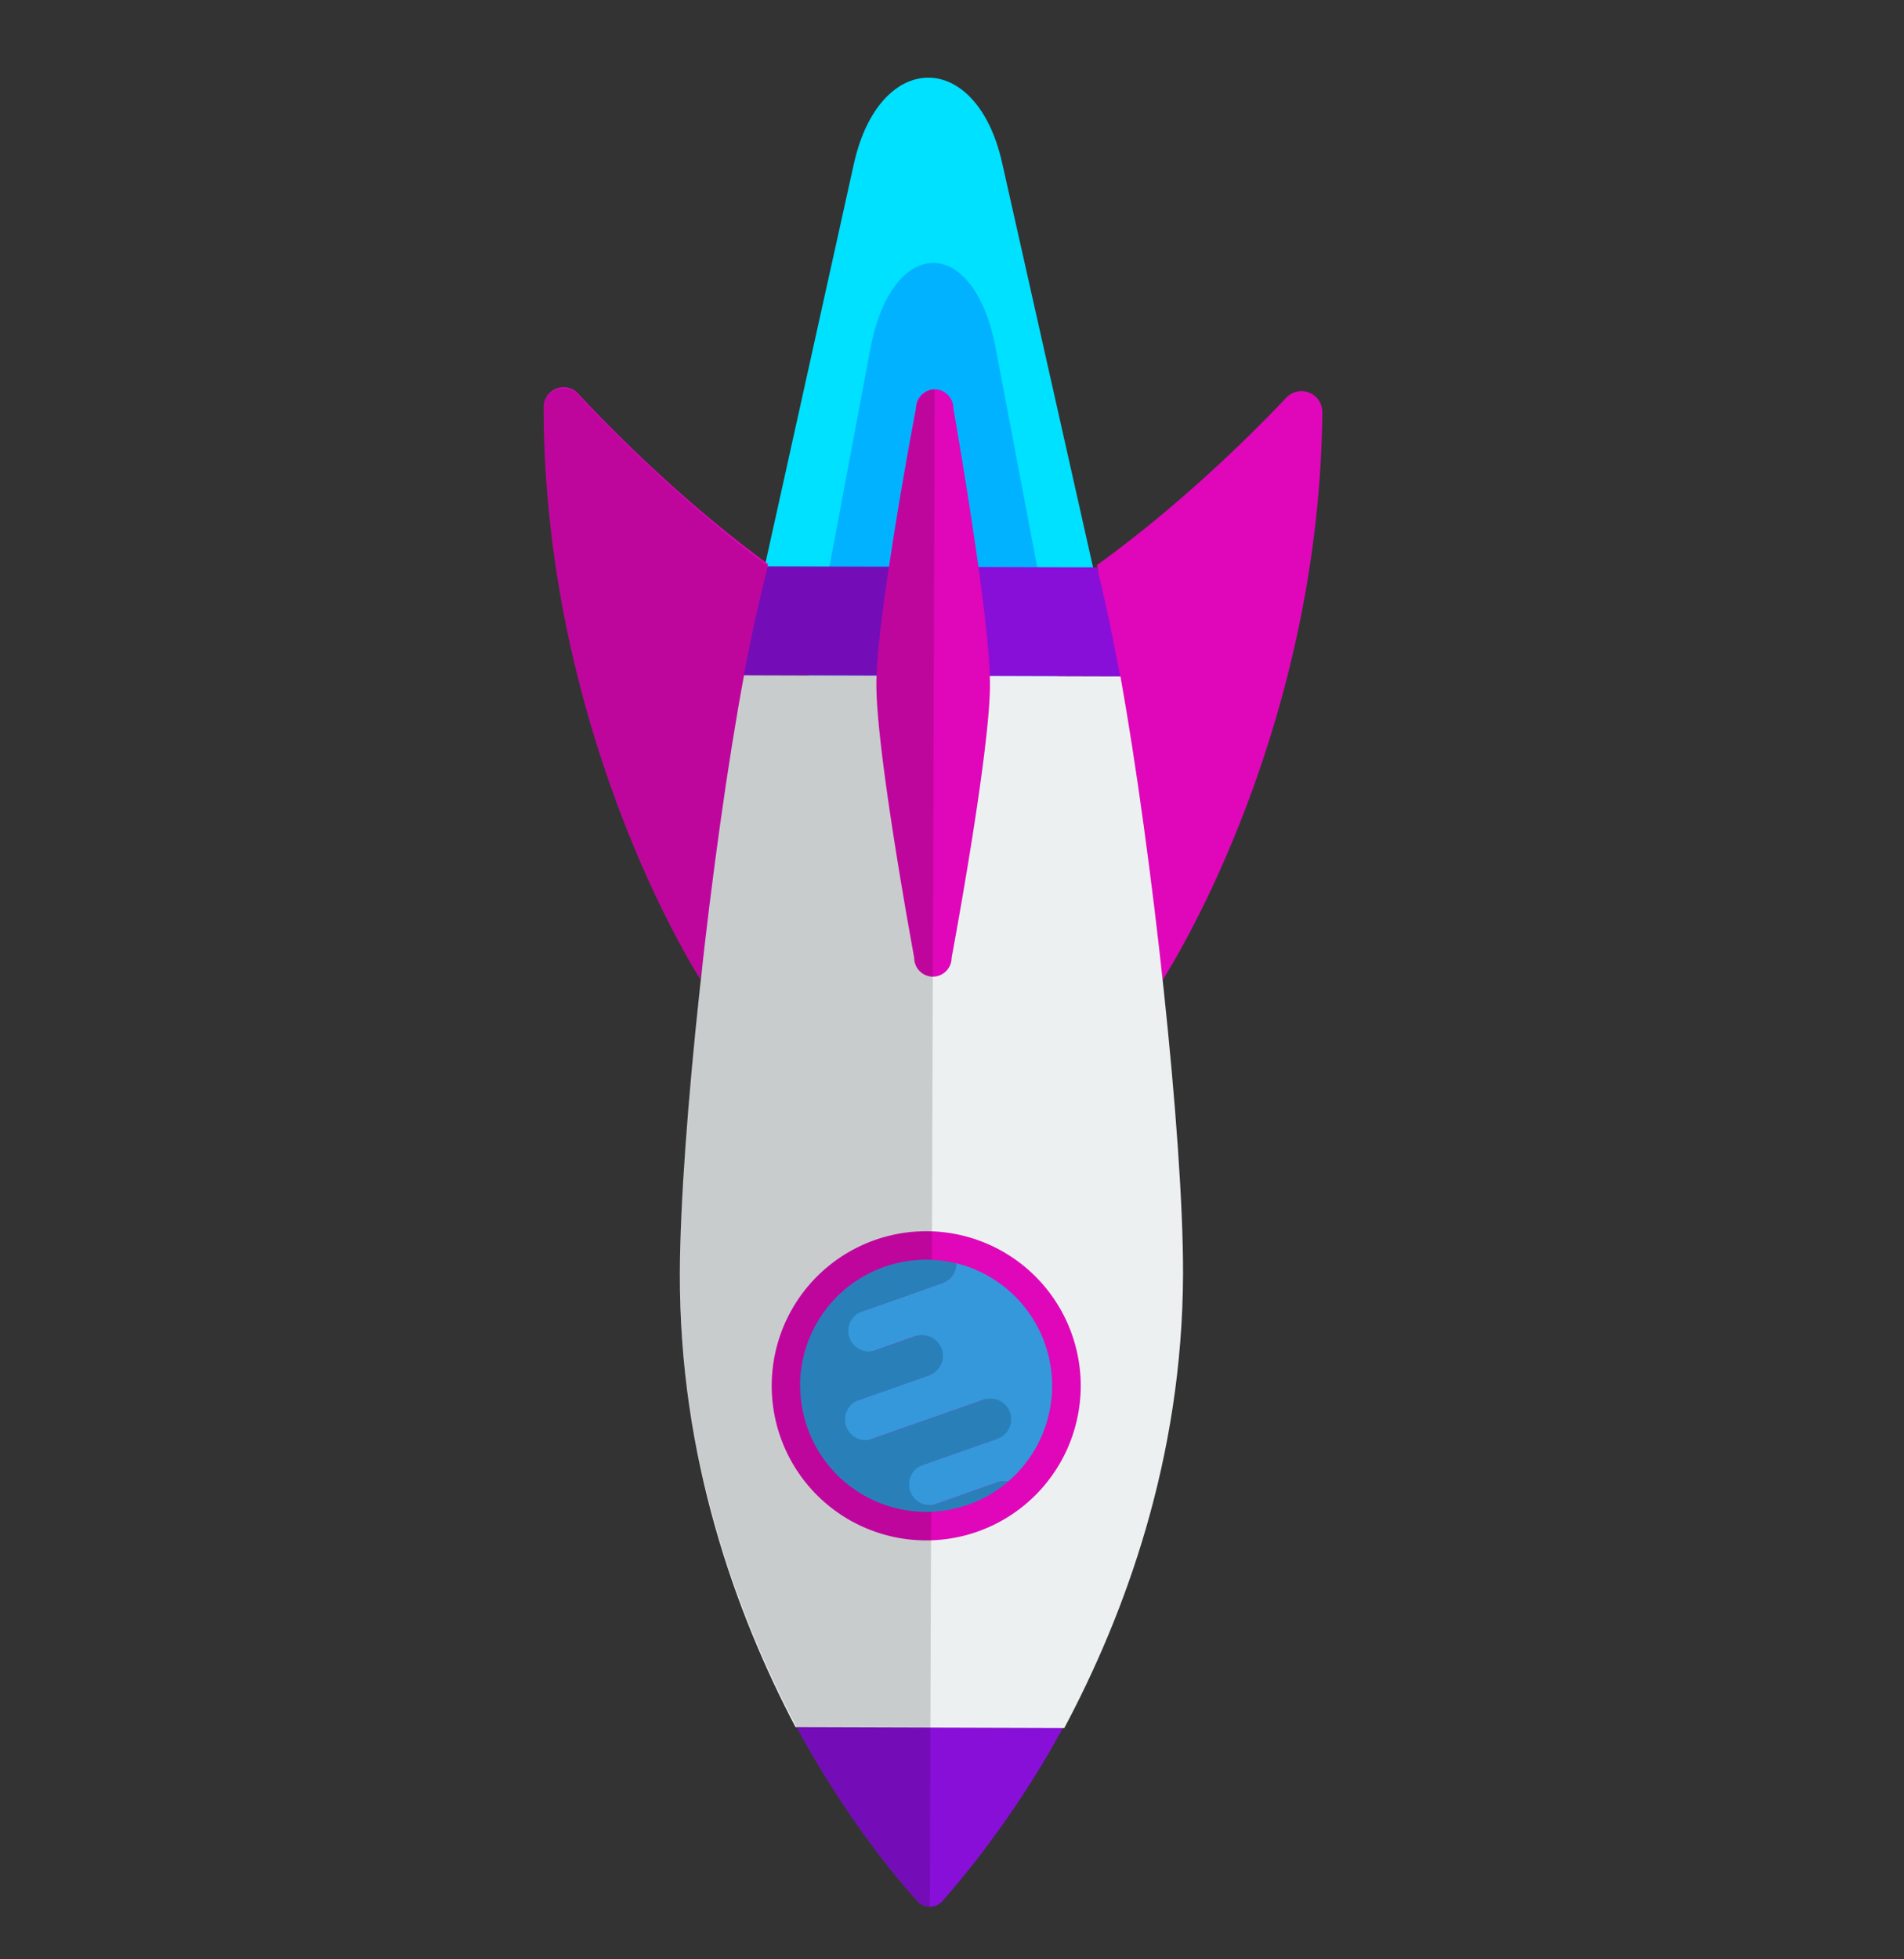
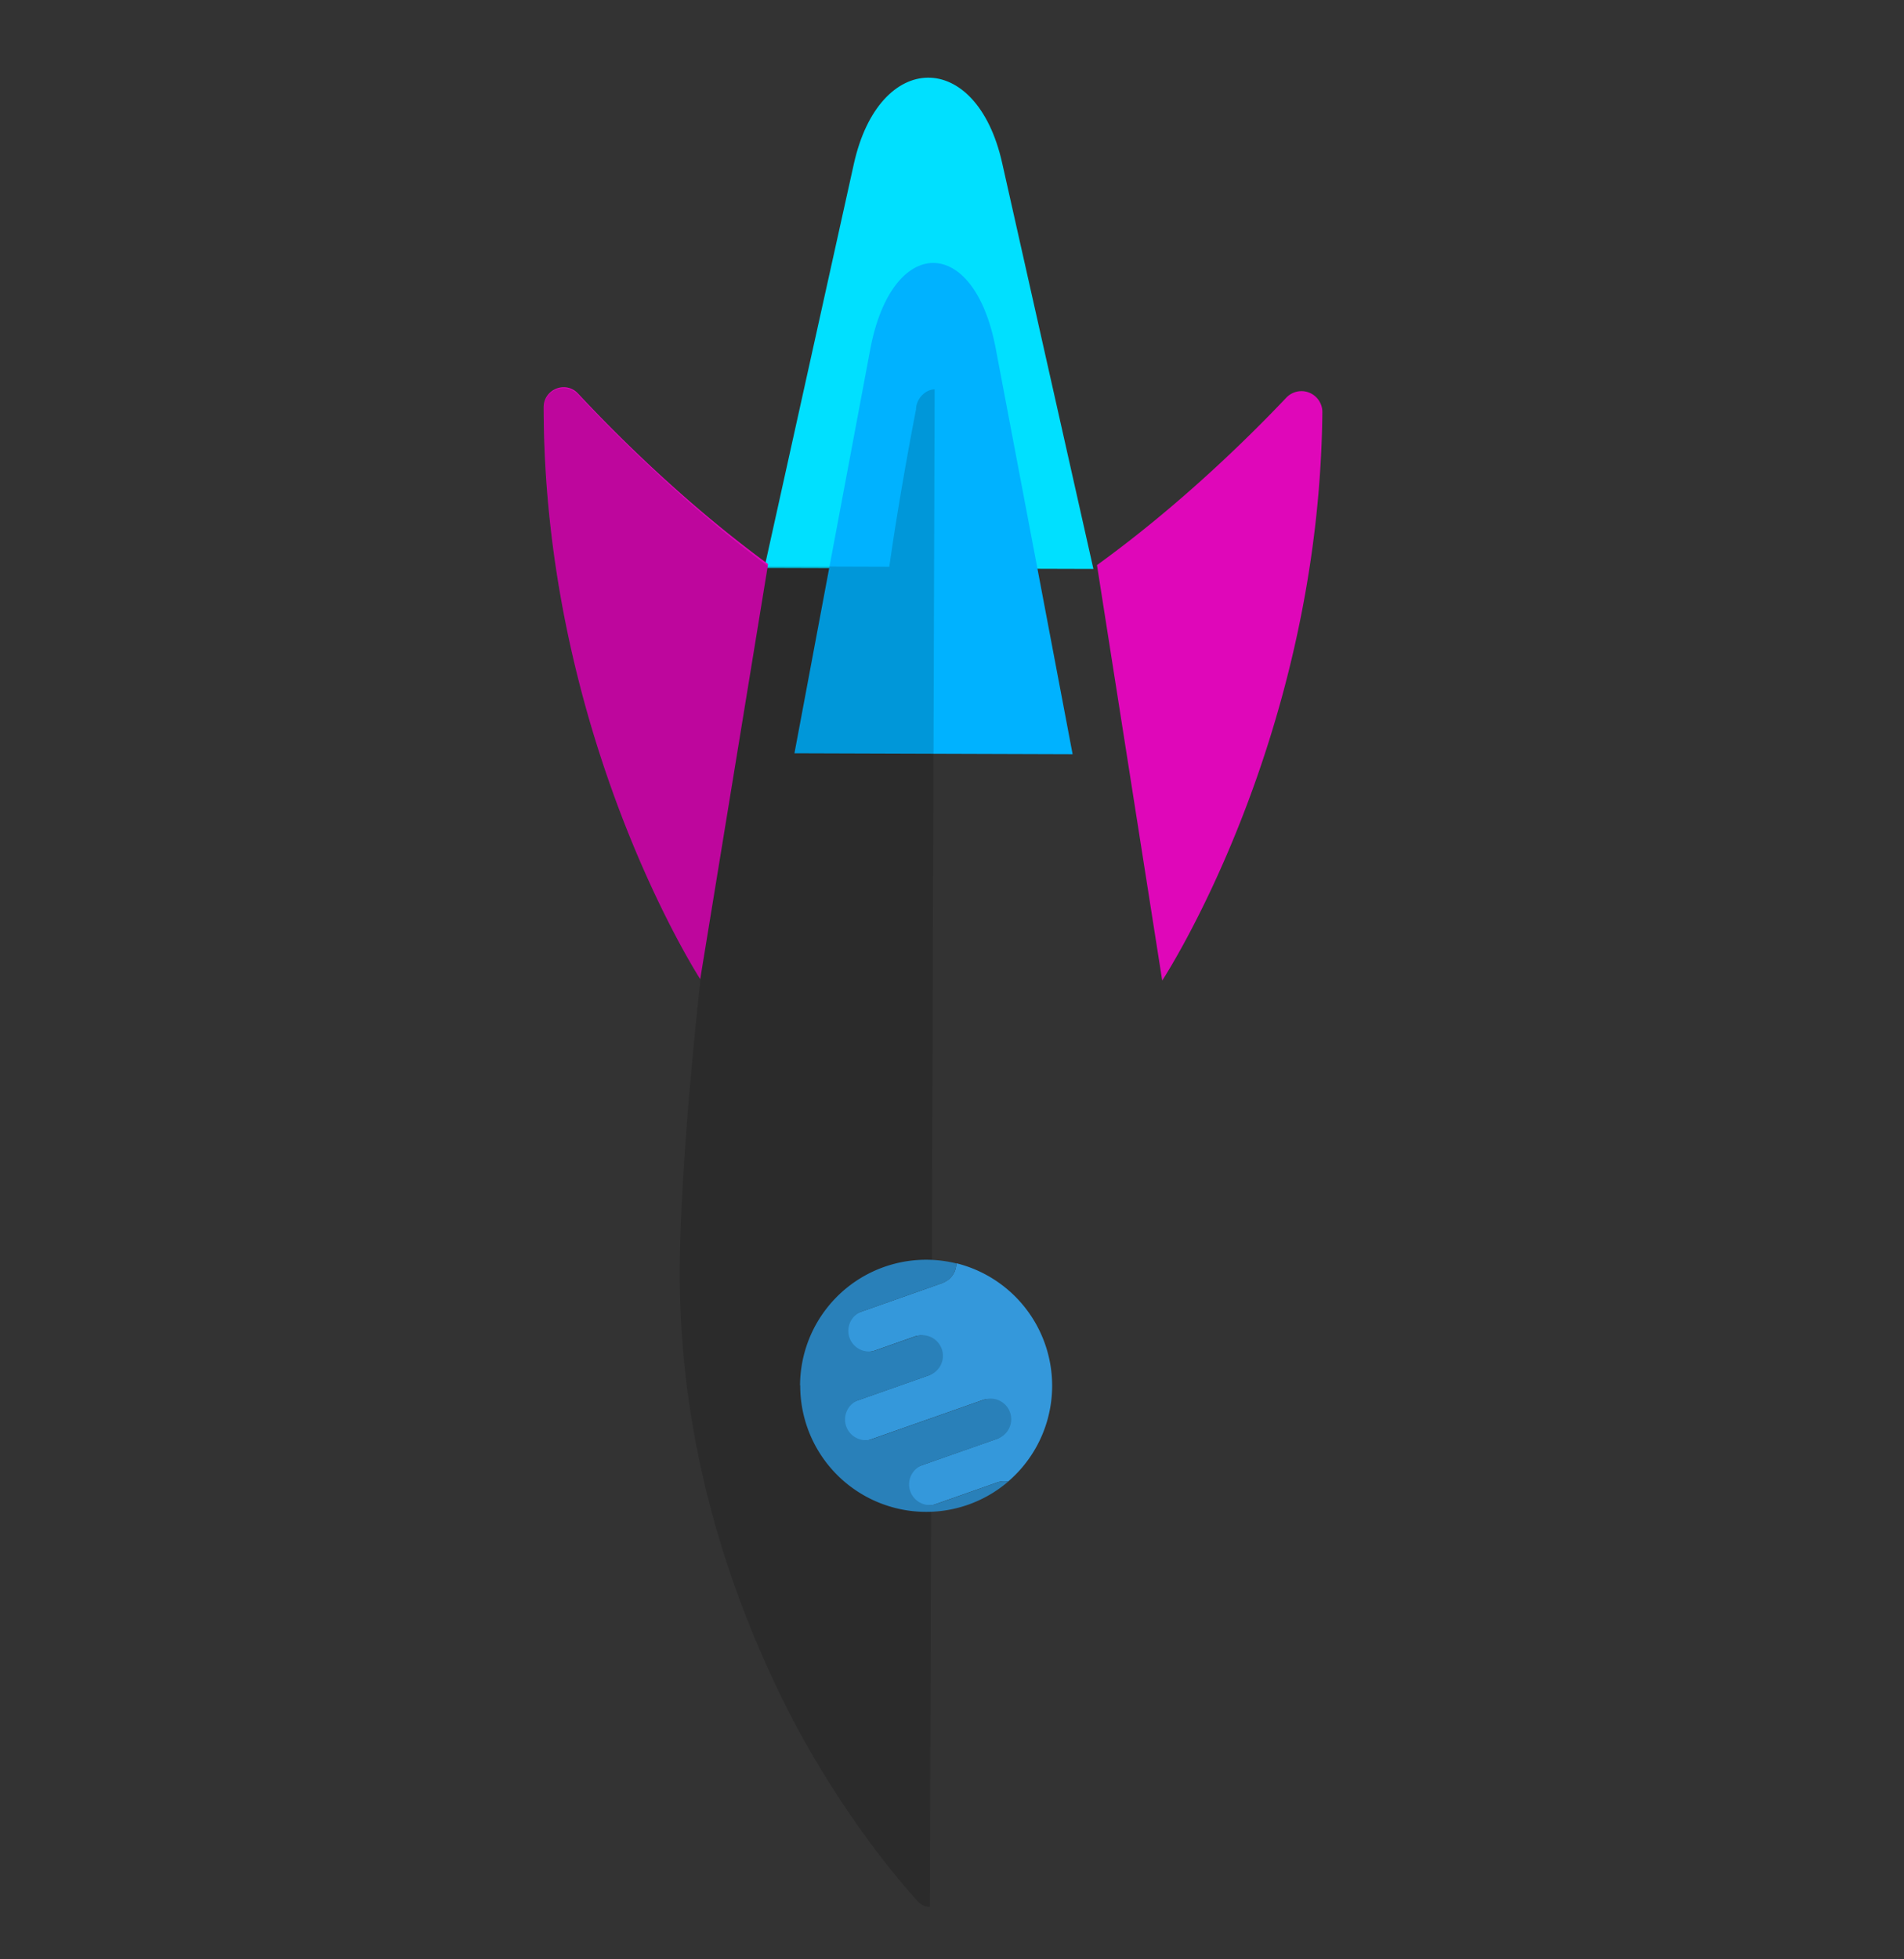
<svg xmlns="http://www.w3.org/2000/svg" width="35" height="36" fill="none">
  <rect width="100%" height="100%" fill="#333333" stroke="none" />
  <path fill="#00E0FF" d="M20.099 10.452 18.421 2.99c-.471-2.096-2.26-2.08-2.726.025l-1.644 7.42 6.047.018z" />
  <path fill="#00B2FF" d="m19.717 13.857-1.415-7.463c-.398-2.096-1.91-2.08-2.305.026l-1.393 7.42z" />
  <path fill="#DF07B9" d="M21.365 18.015s2.882-4.384 2.943-10.438a.384.384 0 0 0-.663-.27c-.716.755-1.97 1.985-3.48 3.076l1.199 7.632M12.872 17.989s-2.87-4.425-2.878-10.506c0-.332.405-.495.632-.252.705.756 1.968 2.017 3.493 3.133z" />
-   <path fill="#880FD8" d="M13.672 12.406c.153-.783.303-1.478.444-2l3.002.01 3.045.009c.135.522.282 1.22.428 2.003zM17.322 34.933a17.8 17.8 0 0 0 2.24-3.227l-4.942-.016c.878 1.63 1.796 2.748 2.246 3.245a.306.306 0 0 0 .455-.002" />
-   <path fill="#ECF0F1" d="M19.565 31.749c1.11-2.086 2.171-4.944 2.182-8.333.008-2.528-.573-7.765-1.15-10.987l-6.92-.021c-.6 3.218-1.172 8.453-1.18 10.98-.011 3.39 1.027 6.253 2.127 8.346z" />
-   <path fill="#DF07B9" d="M15.296 23.21a2.84 2.84 0 1 0 3.46 4.505 2.84 2.84 0 0 0-3.46-4.505M17.181 7.153c.19 0 .345.157.344.349 0 0 .676 3.821.673 5.085s-.705 5.011-.705 5.011a.347.347 0 0 1-.345.347.346.346 0 0 1-.343-.349s-.7-3.767-.695-5.03c.004-1.264.727-5.066.727-5.066a.347.347 0 0 1 .346-.347z" />
  <path fill="#000" d="m12.873 17.989.014-.09c-.232 2.104-.388 4.137-.392 5.444-.011 3.39 1.028 6.253 2.127 8.347.878 1.63 1.797 2.748 2.249 3.245a.3.3 0 0 0 .222.1l.088-27.881c-.174.002-.342.178-.342.367 0 0-.28 1.412-.492 2.892l-2.227-.007c-1.526-1.137-2.789-2.398-3.494-3.154-.227-.244-.632-.091-.63.241.007 6.08 2.877 10.495 2.877 10.495" opacity=".15" />
  <path fill="#3498DB" d="m17.327 23.573-1.502.529a.379.379 0 1 0 .252.715l.751-.265a.38.38 0 0 1 .252.715l-1.323.466a.379.379 0 1 0 .252.715l2.074-.73a.38.38 0 0 1 .252.715l-1.395.49a.379.379 0 1 0 .252.716l1.145-.403a.4.4 0 0 1 .194-.014 2.319 2.319 0 0 0-.953-4.012.38.38 0 0 1-.251.361z" />
  <path fill="#2980B9" d="M14.71 25.454a2.317 2.317 0 0 0 3.821 1.77.4.4 0 0 0-.194.013l-1.145.403a.38.38 0 0 1-.252-.715l1.395-.49a.379.379 0 1 0-.252-.716l-2.074.73a.38.38 0 0 1-.252-.714l1.323-.466a.379.379 0 1 0-.252-.715l-.75.264a.38.38 0 0 1-.253-.715l1.502-.529a.38.38 0 0 0 .25-.361 2.317 2.317 0 0 0-2.87 2.244z" />
</svg>